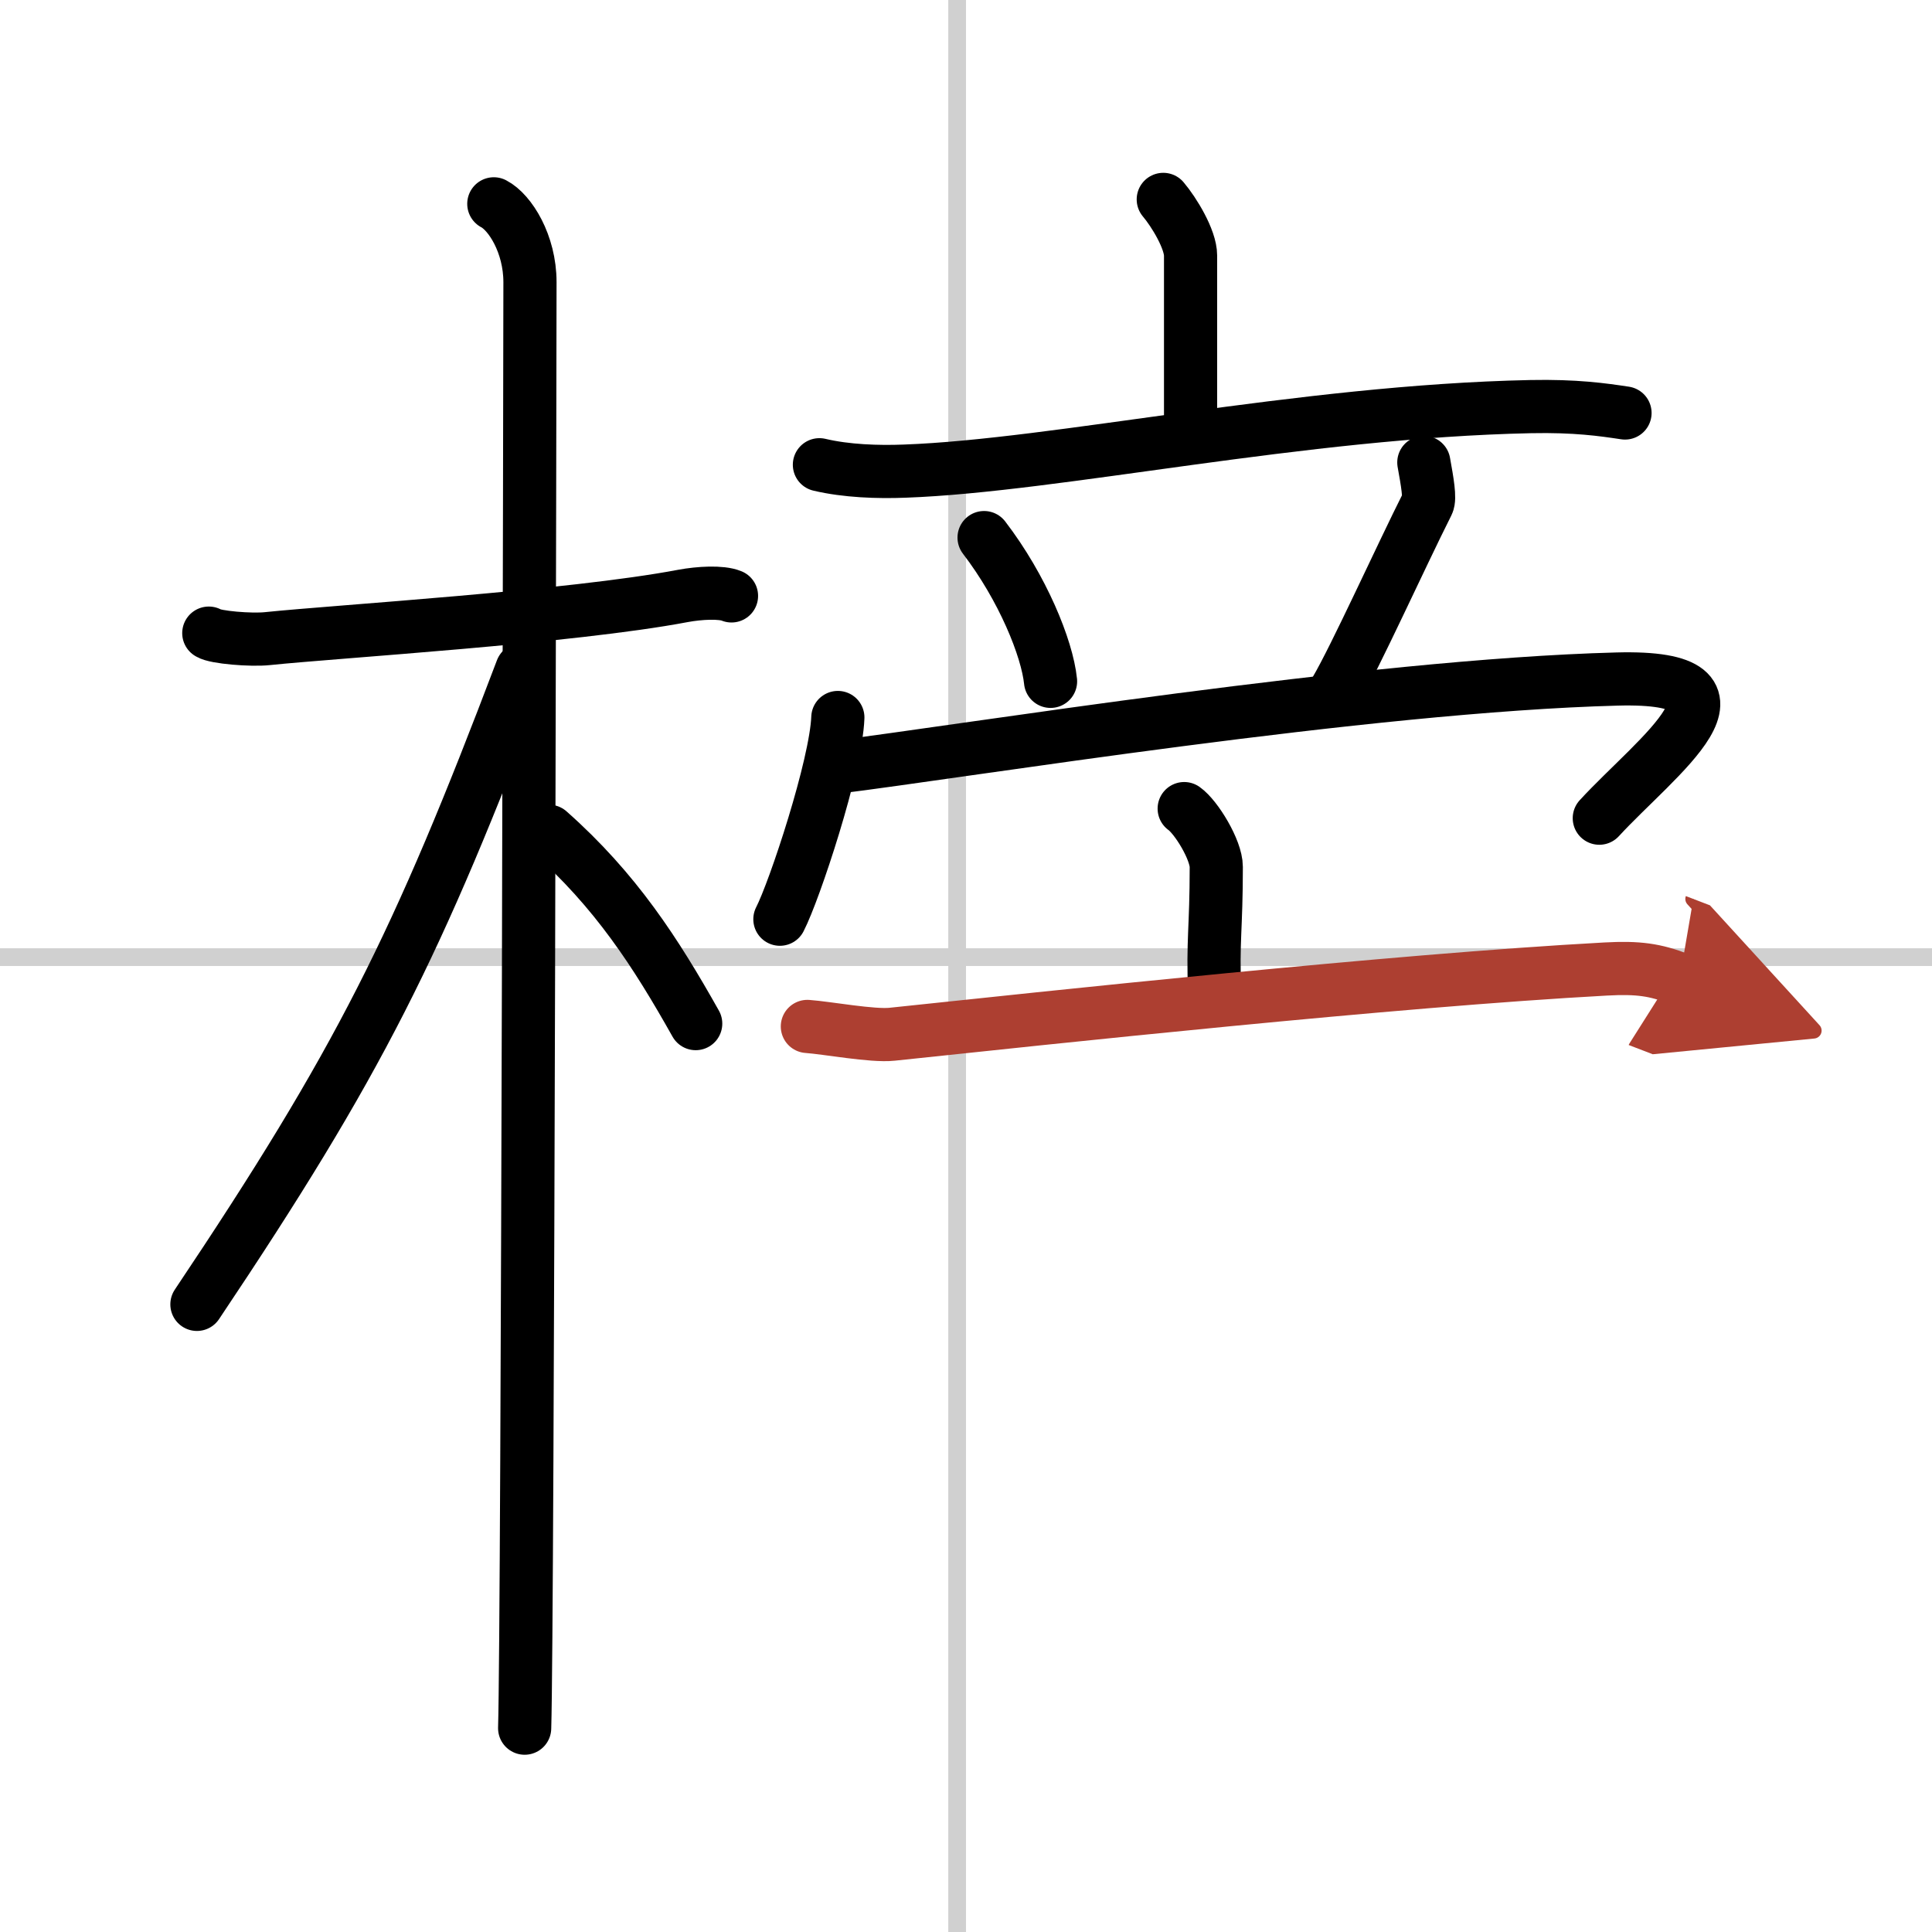
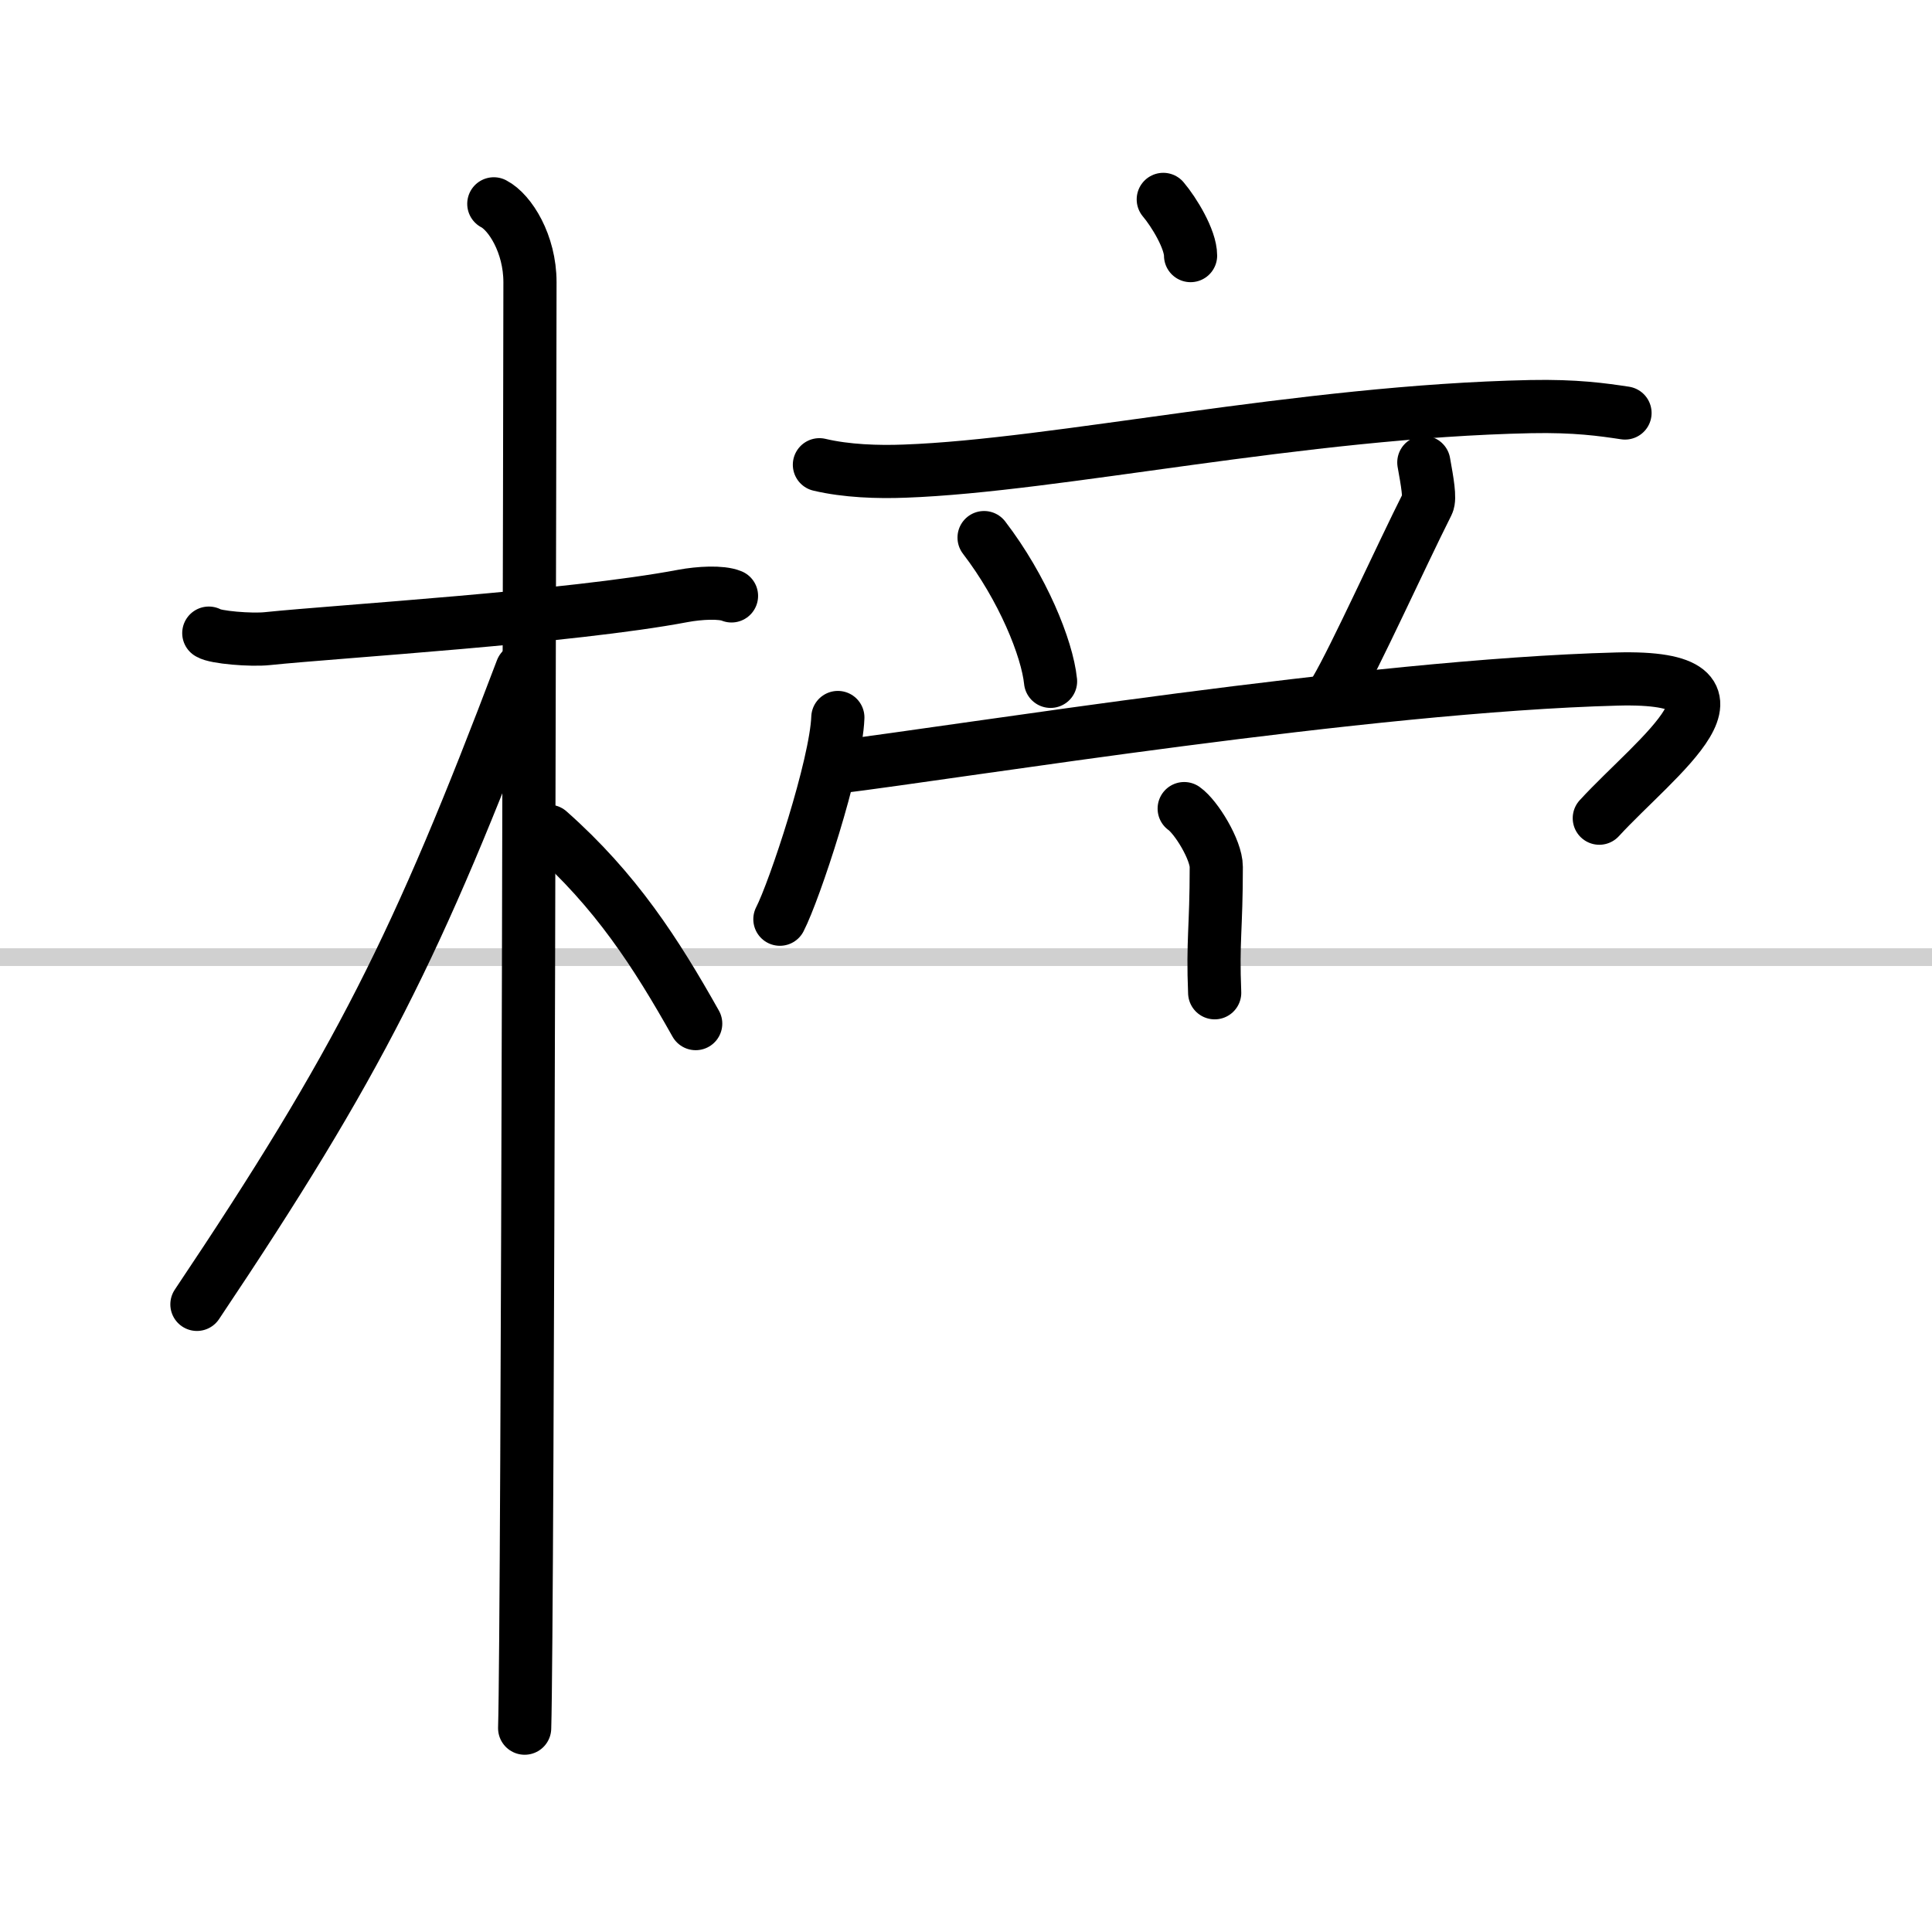
<svg xmlns="http://www.w3.org/2000/svg" width="400" height="400" viewBox="0 0 109 109">
  <defs>
    <marker id="a" markerWidth="4" orient="auto" refX="1" refY="5" viewBox="0 0 10 10">
      <polyline points="0 0 10 5 0 10 1 5" fill="#ad3f31" stroke="#ad3f31" />
    </marker>
  </defs>
  <g fill="none" stroke="#000" stroke-linecap="round" stroke-linejoin="round" stroke-width="3">
    <rect width="100%" height="100%" fill="#fff" stroke="#fff" />
-     <line x1="54" x2="54" y2="109" stroke="#d0d0d0" stroke-width="1" />
    <line x2="109" y1="54" y2="54" stroke="#d0d0d0" stroke-width="1" />
    <path d="m11.78 35.72c0.35 0.24 2.39 0.41 3.31 0.31 3.94-0.41 17.12-1.21 23.45-2.41 0.92-0.17 2.15-0.24 2.73 0" />
    <path d="m27.86 11.5c0.91 0.47 2.04 2.25 2.04 4.42 0 0.95-0.12 75.75-0.3 81.58" />
    <path d="m29.44 37.78c-5.9 15.58-9.19 22.17-18.33 35.81" />
    <path d="m30.97 46.9c3.78 3.35 6.03 6.85 8.28 10.85" />
-     <path d="m65.63 11.25c0.61 0.72 1.54 2.25 1.54 3.17v9.7" />
+     <path d="m65.63 11.25c0.61 0.72 1.54 2.25 1.54 3.17" />
    <path d="m46.23 26.22c1.52 0.36 3.3 0.42 4.82 0.36 8.58-0.31 22.34-3.37 35.31-3.64 2.54-0.05 4.06 0.17 5.32 0.36" />
    <path d="m55.52 30.33c2.17 2.83 3.56 6.24 3.75 8.11" />
    <path d="m80.33 26.09c0.2 1.11 0.36 2.02 0.21 2.32-1.51 3-4.09 8.69-5.17 10.52" />
    <path d="m47.27 40.48c-0.1 2.7-2.44 9.77-3.27 11.38" />
    <path d="m47.11 43.29c7.25-0.89 30-4.61 44.12-4.98 8.63-0.23 2.22 4.35-1 7.85" />
    <path d="m66.81 45.62c0.68 0.48 1.81 2.33 1.81 3.29 0 3.51-0.21 4.13-0.09 7.1" />
-     <path d="m45.55 57.91c1.12 0.08 3.68 0.56 4.78 0.44 8.82-0.93 28.28-3.03 40.26-3.68 1.85-0.1 2.79 0.04 4.17 0.57" marker-end="url(#a)" stroke="#ad3f31" />
  </g>
</svg>